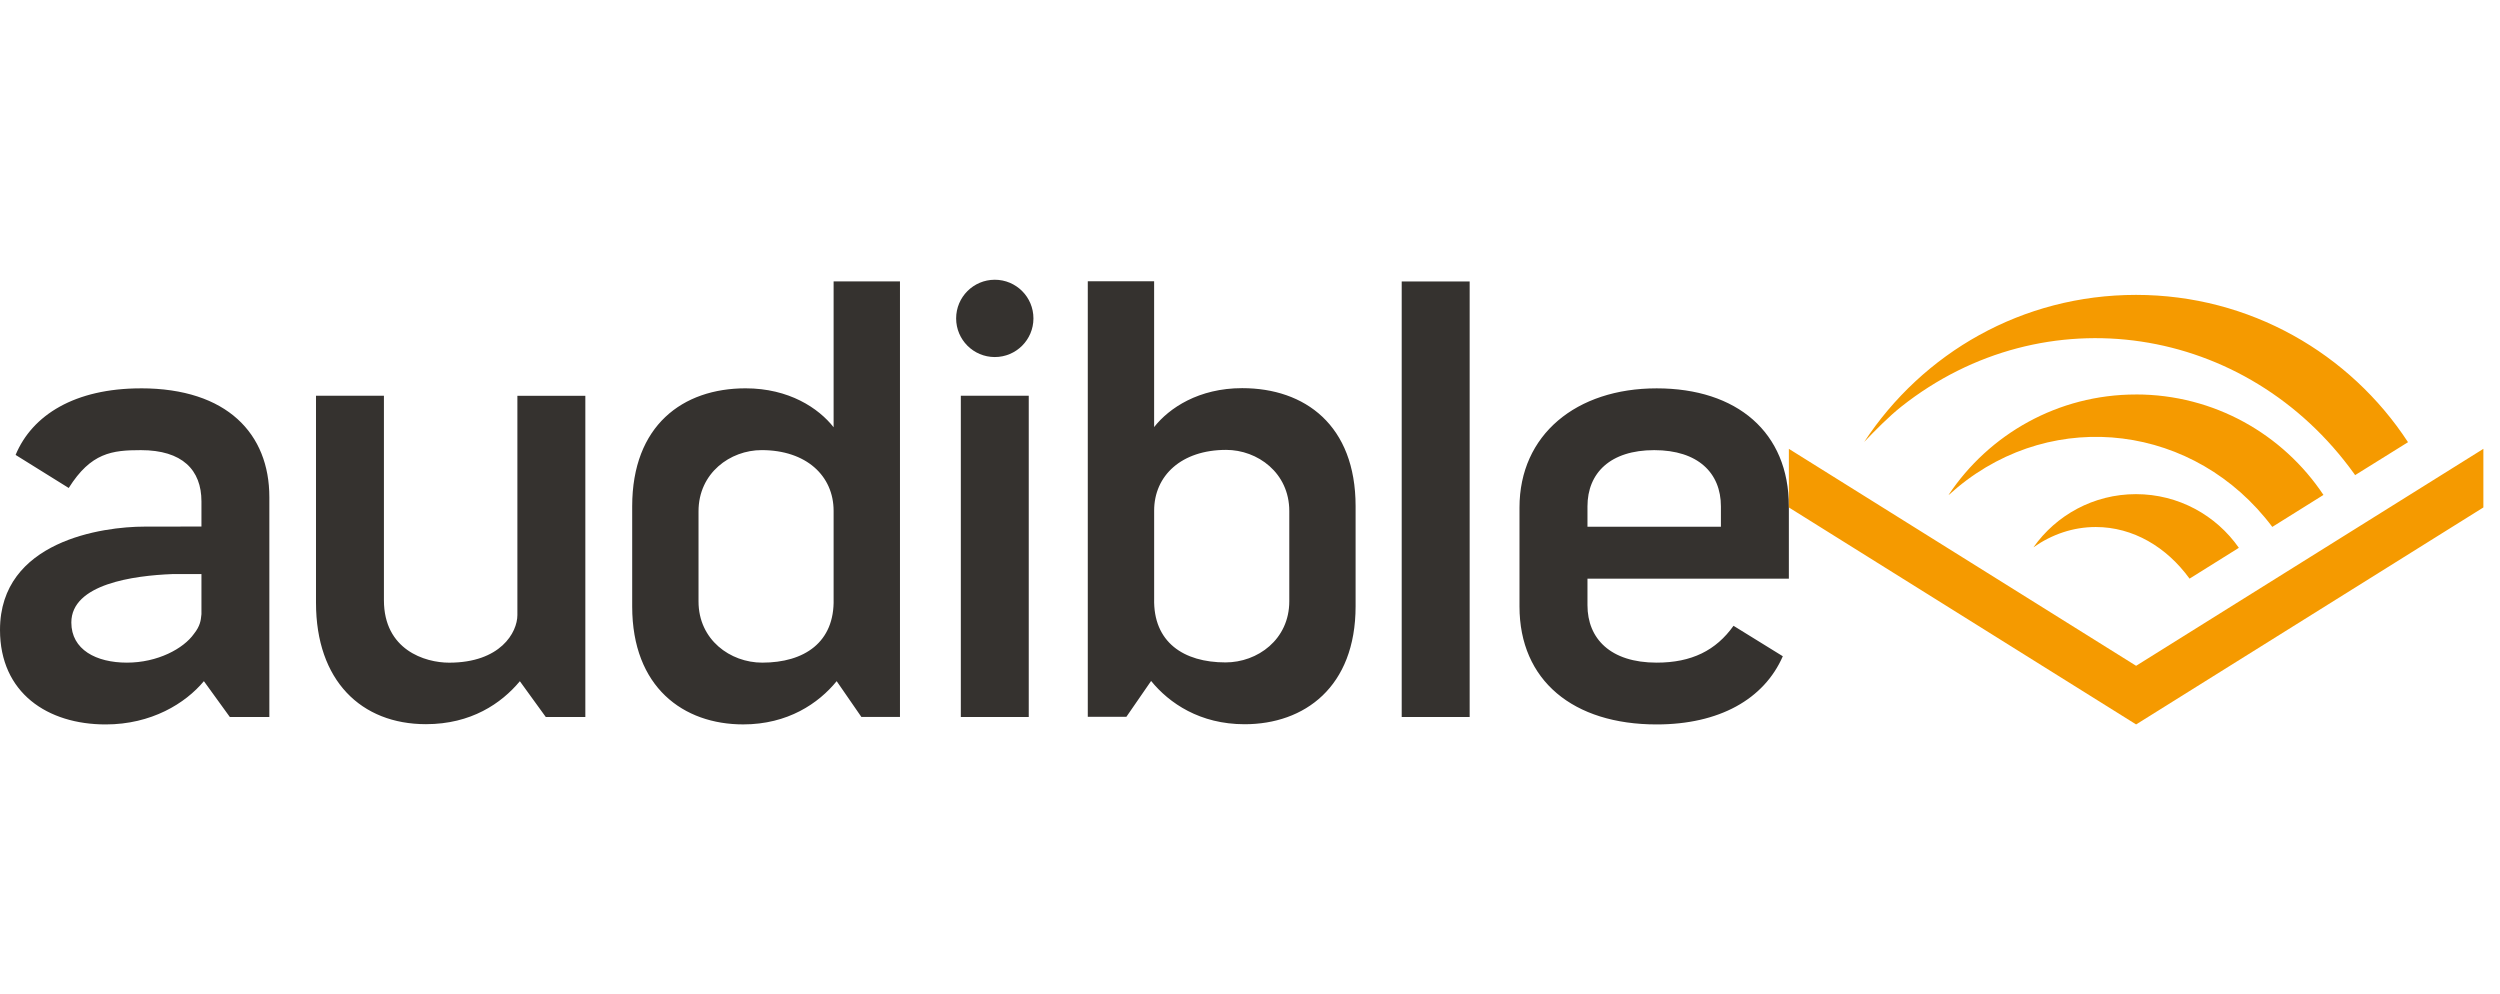
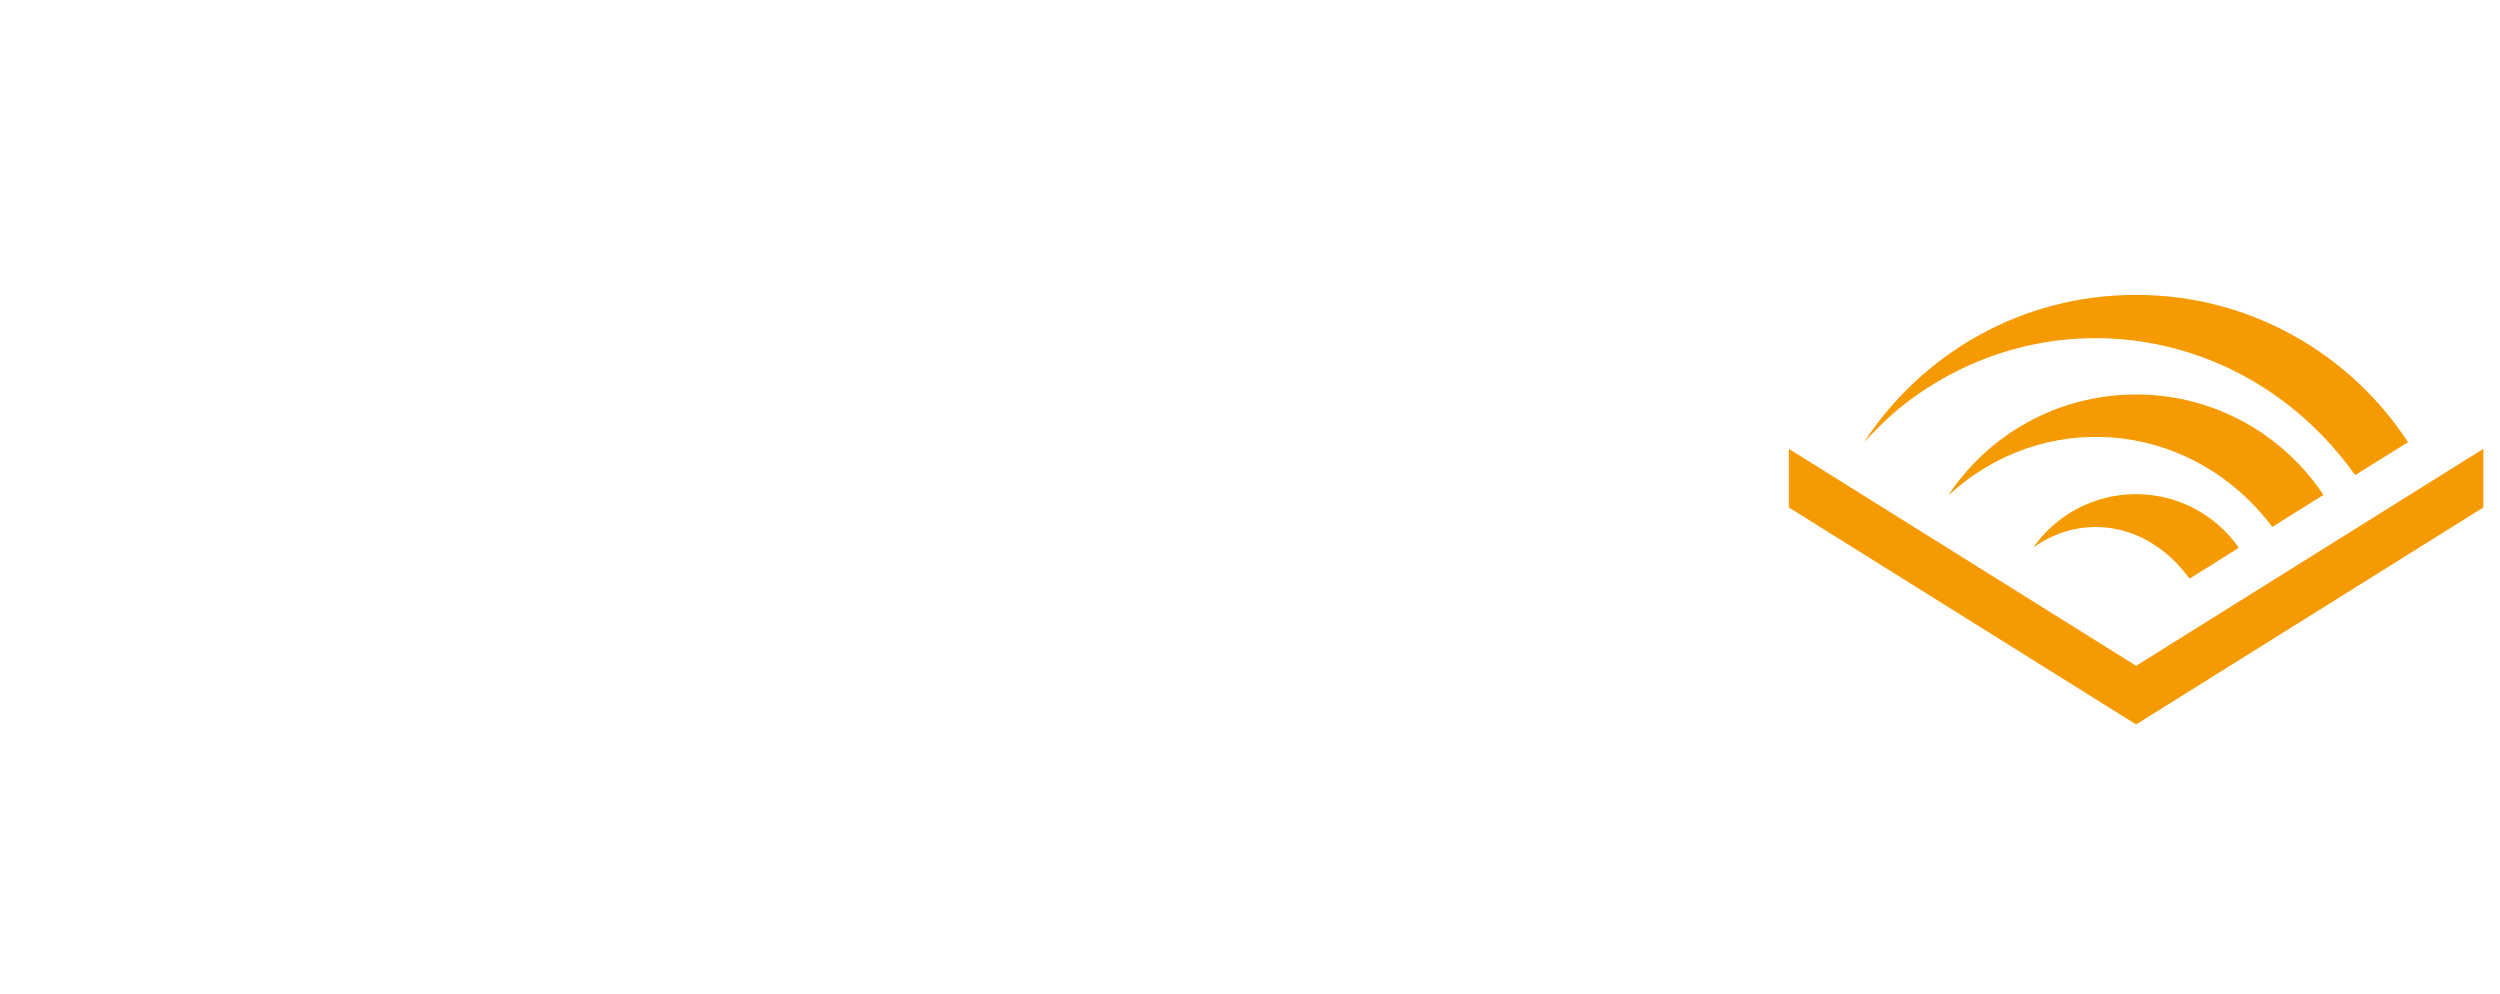
<svg xmlns="http://www.w3.org/2000/svg" width="88" height="35" viewBox="0 0 88 35" fill="none">
-   <path fill-rule="evenodd" clip-rule="evenodd" d="M35.017 12.568C35.767 12.568 36.377 11.96 36.377 11.208C36.377 10.456 35.769 9.847 35.017 9.847C34.265 9.847 33.656 10.457 33.656 11.208C33.656 11.959 34.265 12.568 35.017 12.568ZM49.34 9.908H51.732V25.238H49.34V9.908ZM33.821 13.931H36.212V25.238H33.821V13.931ZM58.228 15.845C56.683 15.845 55.879 16.649 55.879 17.824V18.541H60.576V17.824C60.576 16.65 59.772 15.845 58.228 15.845ZM55.879 21.303C55.879 22.477 56.684 23.325 58.315 23.325H58.314C59.548 23.325 60.403 22.894 61.02 22.028L62.755 23.1C62.093 24.614 60.515 25.5 58.314 25.5C55.378 25.5 53.486 23.957 53.486 21.347V17.867C53.486 15.301 55.487 13.67 58.314 13.67C61.141 13.67 62.968 15.215 62.968 17.824V20.368H55.879V21.303ZM7.091 21.618L7.086 21.66C7.07 21.826 7.049 22.034 6.827 22.311C6.462 22.83 5.55 23.325 4.468 23.325C3.386 23.325 2.511 22.868 2.511 21.912C2.511 20.555 4.711 20.261 6.061 20.208H7.091V21.618ZM4.959 13.67C2.639 13.67 1.134 14.606 0.549 16.013L2.419 17.177C3.2 15.934 3.946 15.845 4.959 15.845C6.417 15.845 7.091 16.541 7.091 17.65V18.534L5.085 18.537C3.623 18.537 0 19.035 0 22.173C0 24.392 1.675 25.5 3.719 25.5C5.328 25.5 6.525 24.761 7.177 23.977L8.09 25.238H9.481V17.497C9.481 15.278 8.002 13.669 4.958 13.669L4.959 13.67ZM11.123 13.931V21.216L11.123 21.217C11.123 23.957 12.712 25.491 14.994 25.491C16.581 25.491 17.647 24.762 18.299 23.979L19.212 25.239H20.604V13.932H18.212V21.649C18.212 22.259 17.619 23.326 15.809 23.326C14.958 23.326 13.514 22.875 13.514 21.128V13.931H11.123ZM43.139 23.317C41.661 23.317 40.59 22.603 40.626 21.073V17.974C40.626 16.74 41.589 15.836 43.16 15.836C44.264 15.836 45.383 16.641 45.383 17.989V21.164C45.383 22.512 44.265 23.317 43.139 23.317H43.139ZM38.29 9.9V9.901H38.289L38.29 9.9ZM38.29 9.901V25.231H39.649L40.519 23.97C41.156 24.753 42.239 25.493 43.81 25.493C45.913 25.493 47.717 24.188 47.717 21.339V17.816C47.717 14.967 45.933 13.663 43.725 13.663C42.197 13.663 41.156 14.359 40.625 15.033V9.901H38.29ZM24.588 17.997V21.172C24.588 22.52 25.705 23.325 26.831 23.325C28.31 23.325 29.381 22.612 29.343 21.082V17.983C29.343 16.749 28.381 15.844 26.809 15.844C25.705 15.844 24.588 16.649 24.588 17.997ZM29.343 15.039V9.907V9.906H31.679V25.237H30.321L29.451 23.977C28.813 24.76 27.731 25.499 26.159 25.499C24.058 25.499 22.253 24.195 22.253 21.346V17.823C22.253 14.974 24.036 13.669 26.244 13.669C27.772 13.669 28.813 14.365 29.343 15.039Z" fill="#35322F" />
  <path fill-rule="evenodd" clip-rule="evenodd" d="M82.874 16.686C79.081 11.397 71.959 10.329 66.926 14.313C66.487 14.661 65.996 15.16 65.618 15.558C67.678 12.423 71.18 10.38 75.188 10.38C79.196 10.38 82.722 12.443 84.762 15.565L82.899 16.725L82.874 16.686ZM68.593 17.416C70.013 15.288 72.436 13.886 75.187 13.886L75.188 13.885C77.941 13.885 80.366 15.29 81.786 17.422H81.785L79.985 18.547C77.28 14.943 72.329 14.317 68.898 17.161C68.797 17.245 68.7 17.33 68.604 17.416H68.593ZM87.415 15.799L75.191 23.436L62.968 15.799V17.862L75.191 25.5L87.415 17.862V15.799ZM75.186 17.394C73.695 17.394 72.377 18.133 71.578 19.265C72.224 18.811 72.973 18.551 73.77 18.551C75.084 18.551 76.263 19.254 77.072 20.368L78.808 19.283C78.01 18.141 76.685 17.394 75.186 17.394Z" fill="#F59A00" />
</svg>